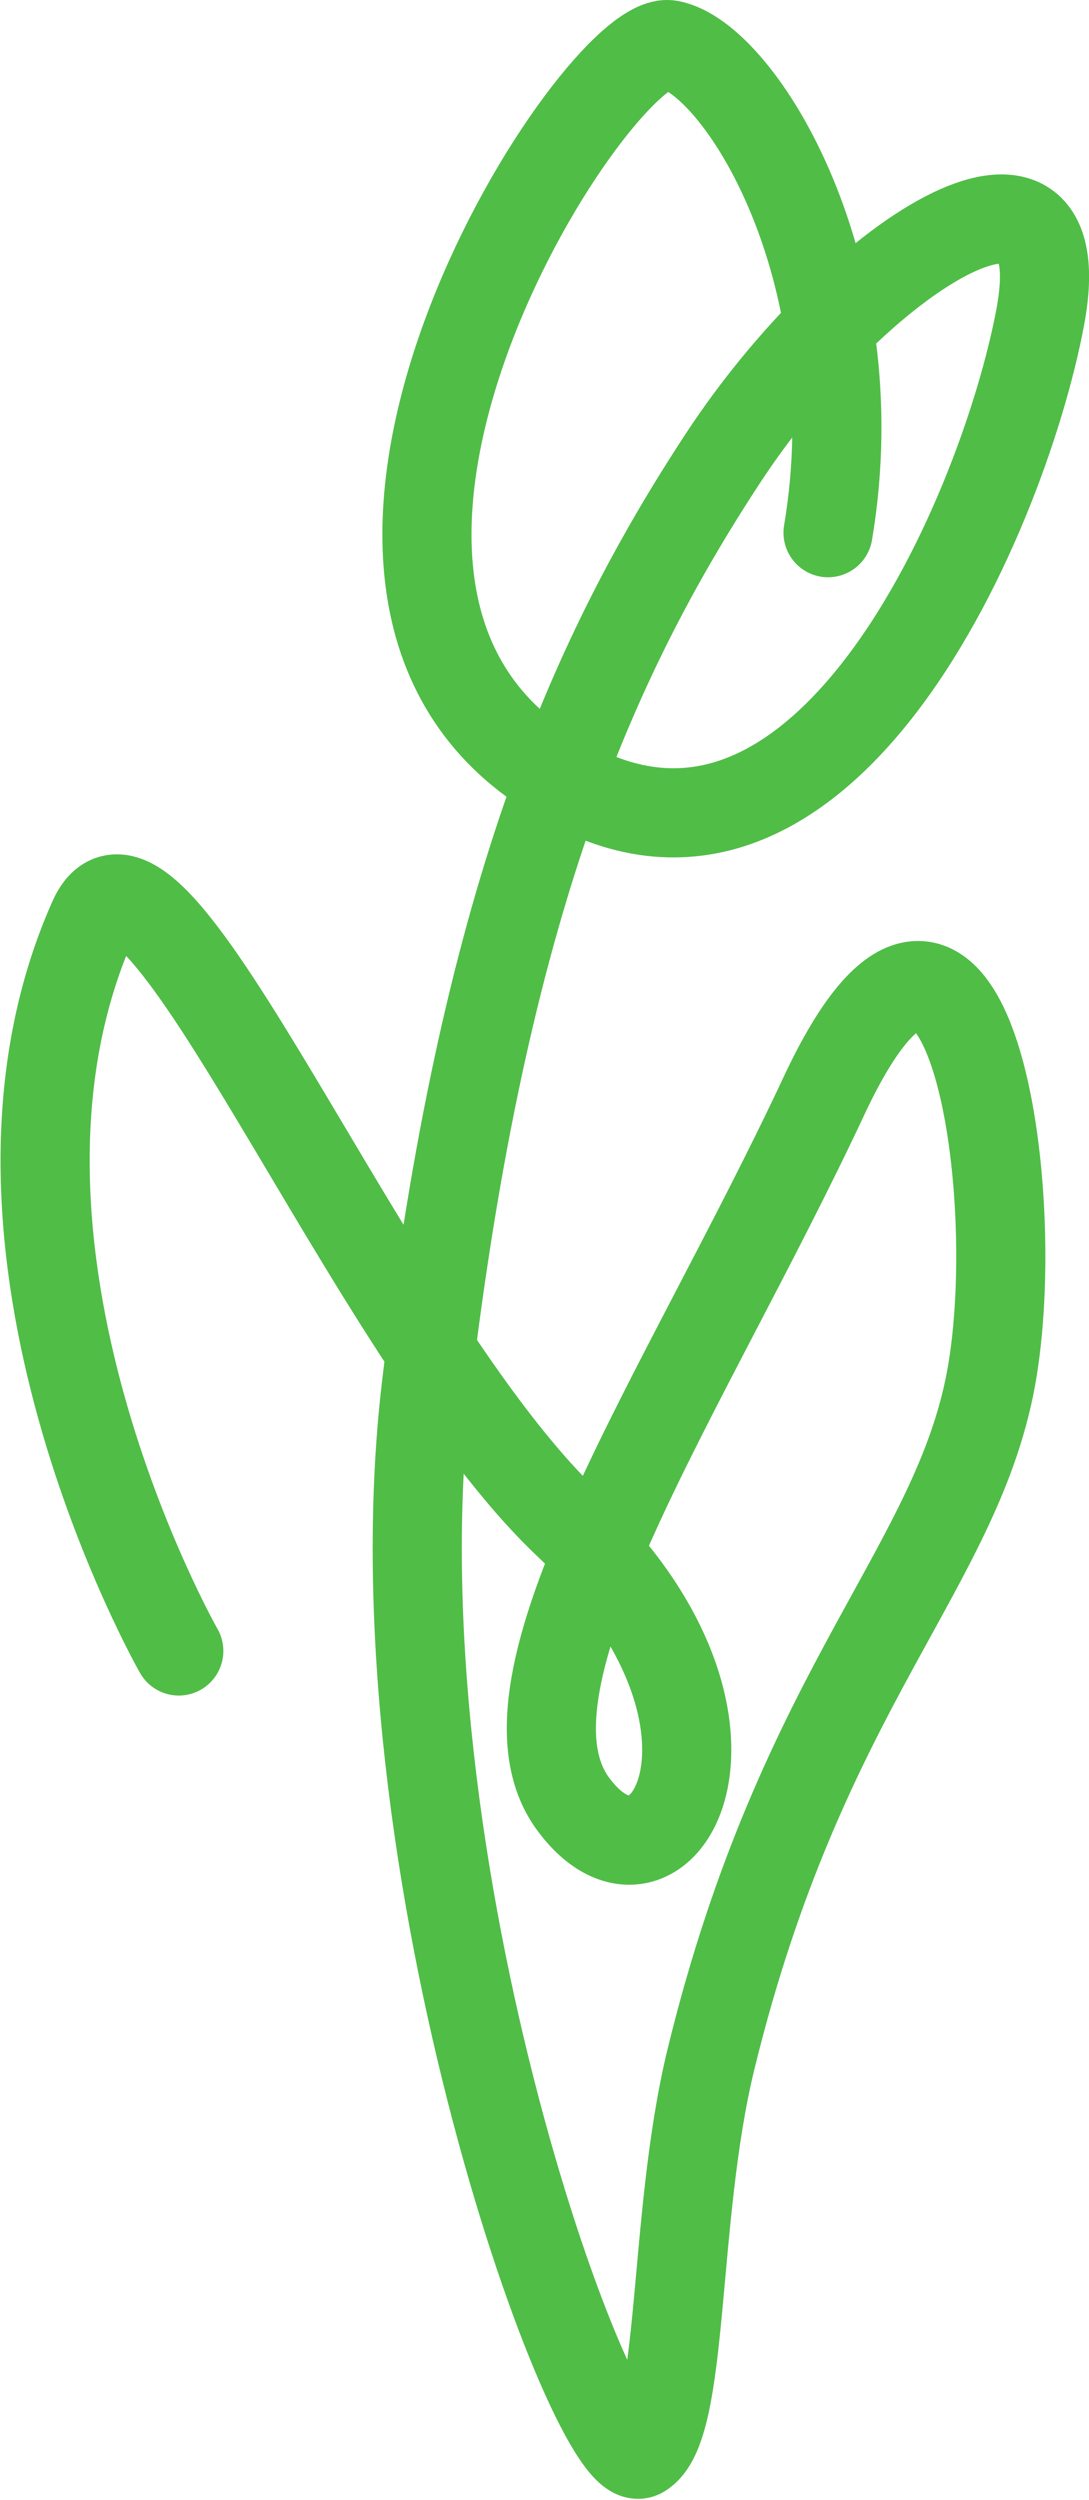
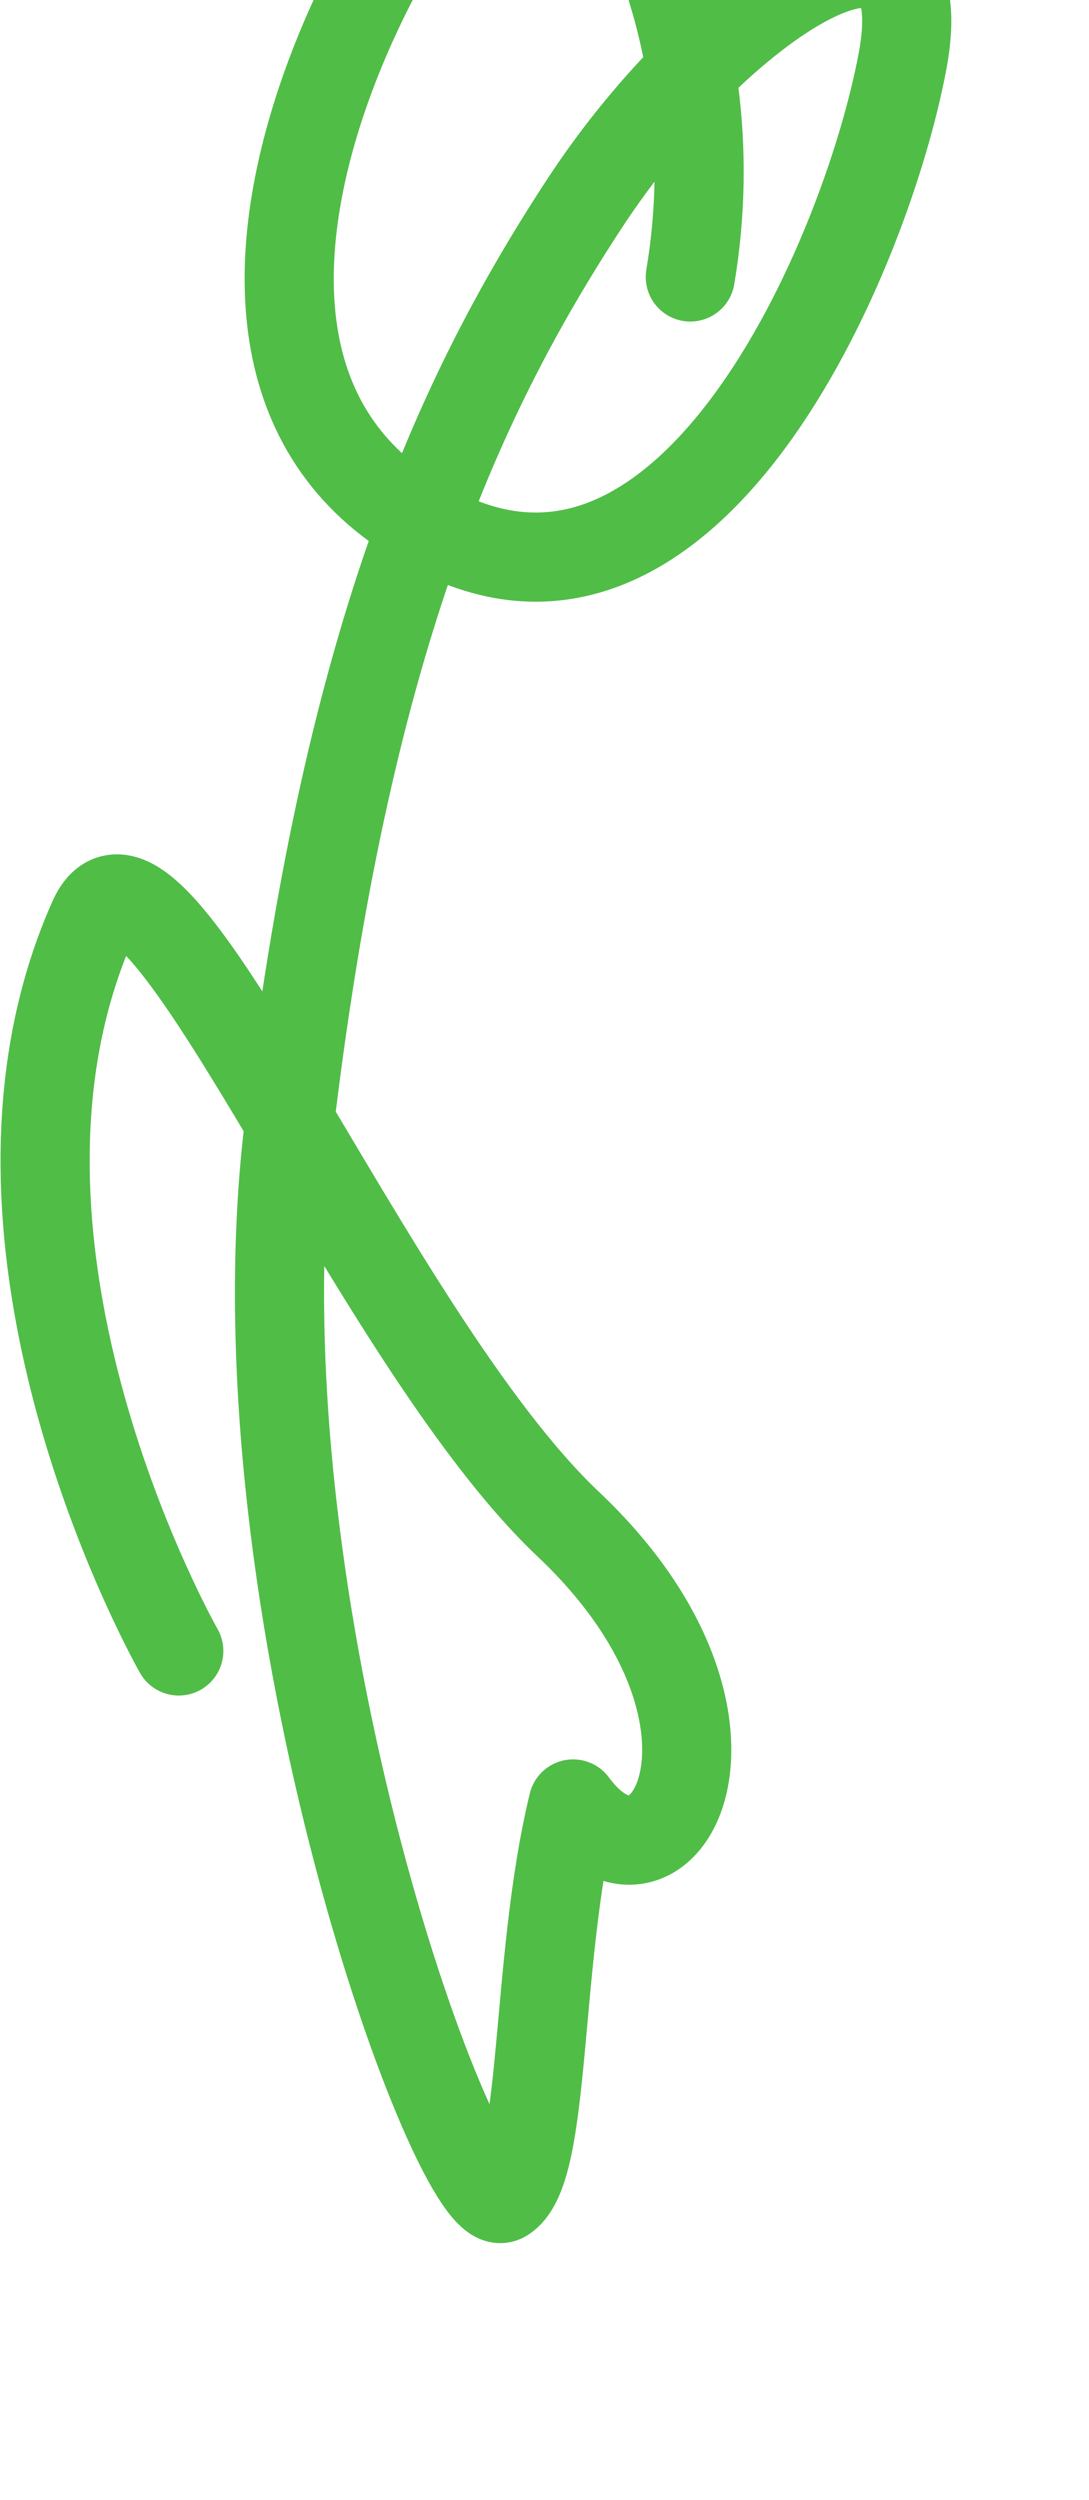
<svg xmlns="http://www.w3.org/2000/svg" width="64.145" height="147.193" viewBox="0 0 64.145 147.193">
-   <path id="Path_250" data-name="Path 250" d="M857.187,1686.136s-13.617-23.877-5.036-43.09c3.464-7.756,16.158,24.456,27.981,35.629,12.429,11.745,5.487,23.533.282,16.469s6.594-24.213,14.774-41.687,11.8,4.552,9.94,16.077-11.192,18.468-16.6,40.666c-2.29,9.4-1.518,21.7-4.12,23.191s-15.987-34.576-12.641-62.832,9.666-42.756,17.474-54.653,20.918-20.2,18.687-8.3-13.482,38.046-29.841,26.149,3.926-42.935,8.016-42.191,11.938,13.244,9.327,28.727" transform="translate(-846.656 -1588.927)" fill="none" stroke="#50bd47" stroke-linecap="round" stroke-linejoin="round" stroke-width="5.25" />
+   <path id="Path_250" data-name="Path 250" d="M857.187,1686.136s-13.617-23.877-5.036-43.09c3.464-7.756,16.158,24.456,27.981,35.629,12.429,11.745,5.487,23.533.282,16.469c-2.29,9.4-1.518,21.7-4.12,23.191s-15.987-34.576-12.641-62.832,9.666-42.756,17.474-54.653,20.918-20.2,18.687-8.3-13.482,38.046-29.841,26.149,3.926-42.935,8.016-42.191,11.938,13.244,9.327,28.727" transform="translate(-846.656 -1588.927)" fill="none" stroke="#50bd47" stroke-linecap="round" stroke-linejoin="round" stroke-width="5.25" />
</svg>